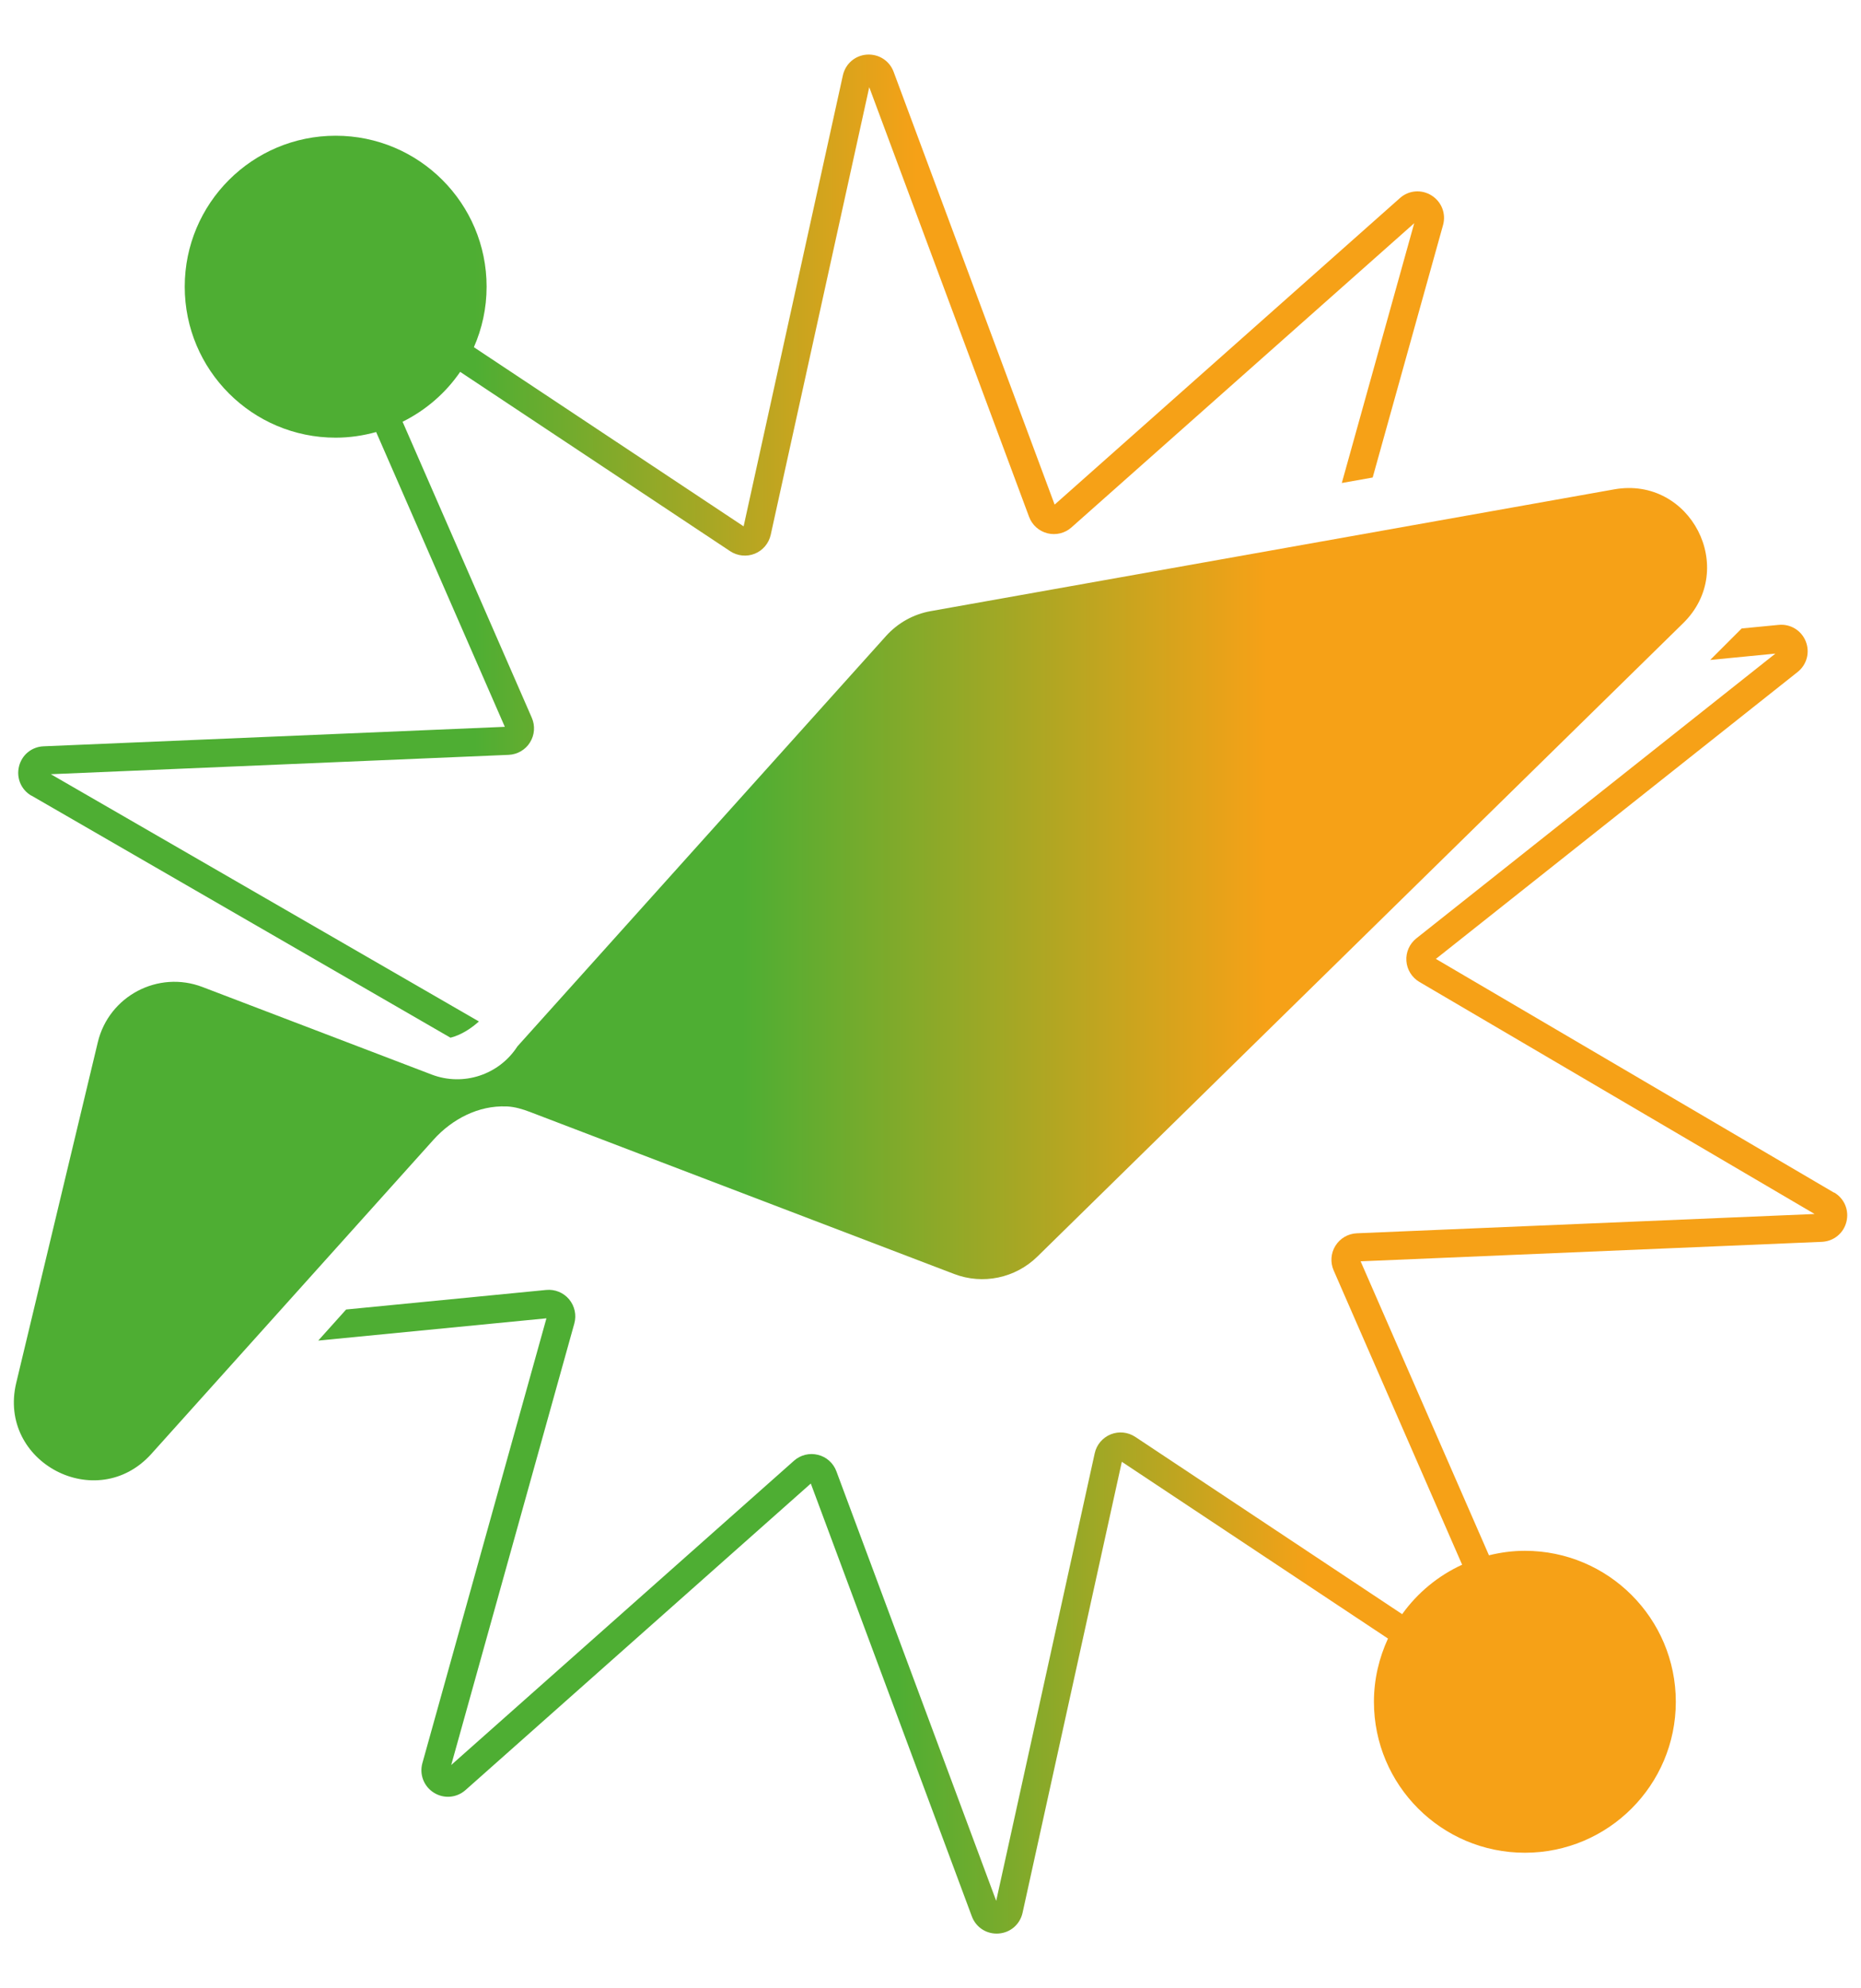
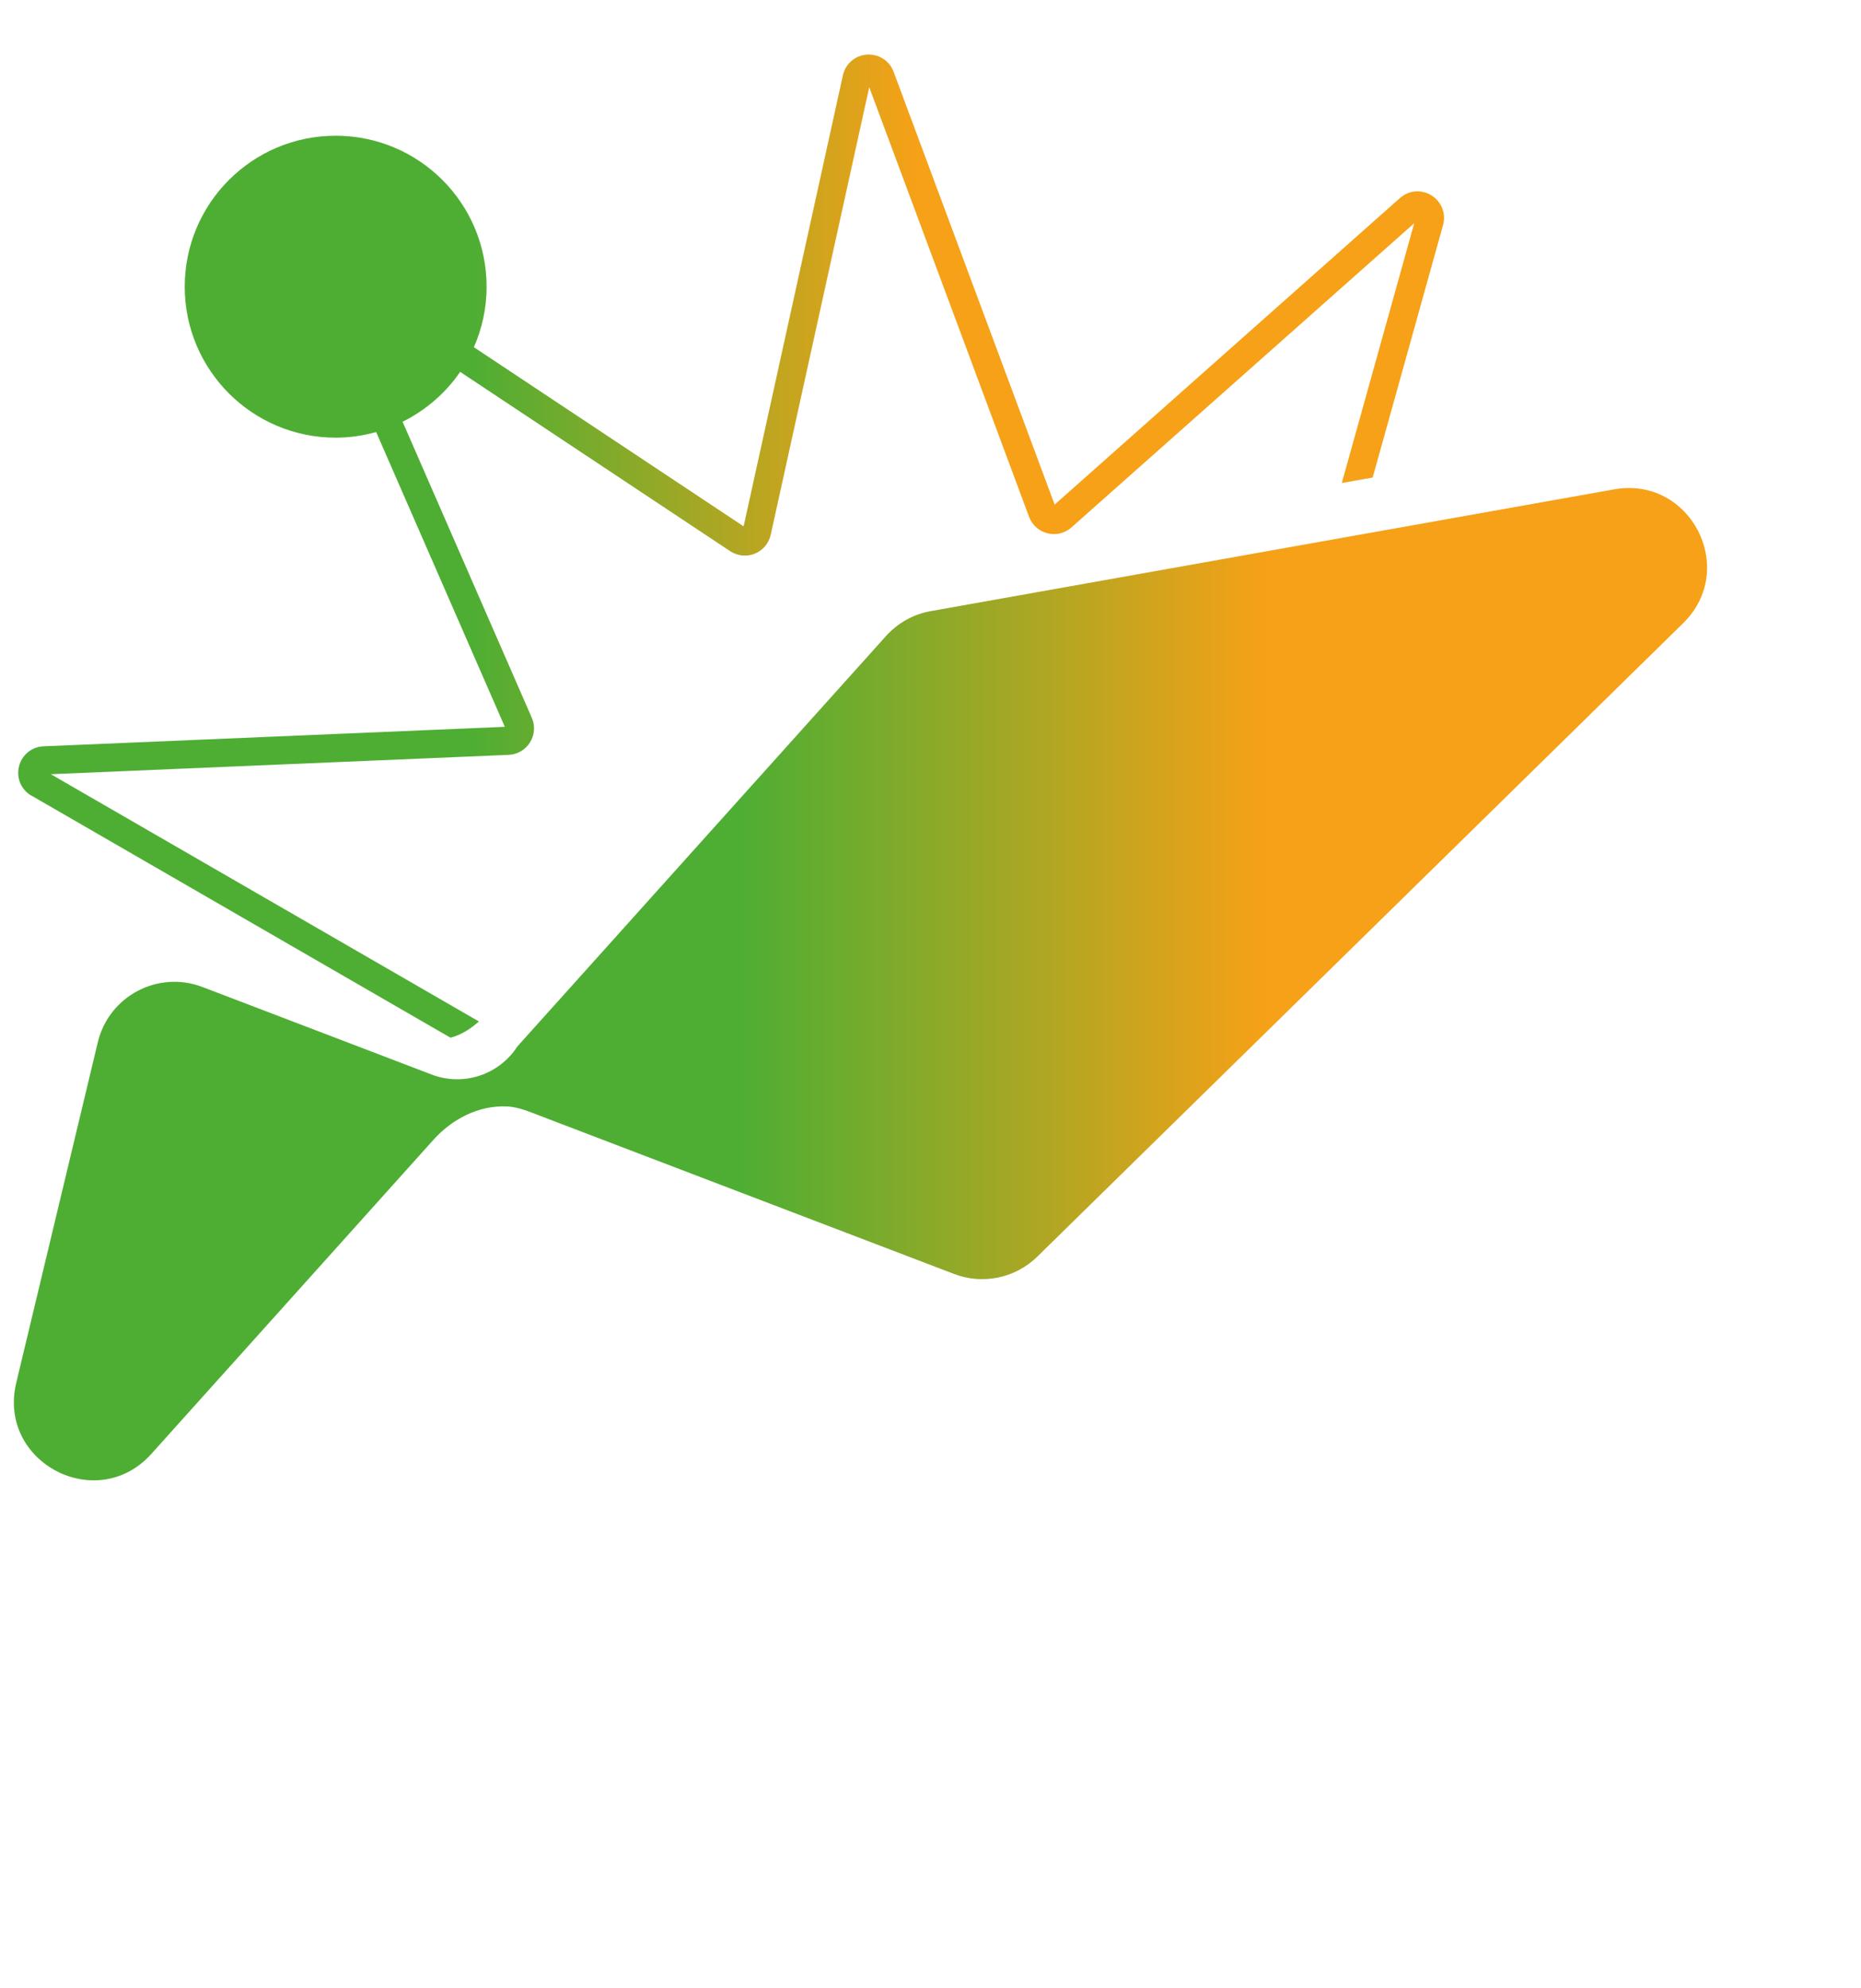
<svg xmlns="http://www.w3.org/2000/svg" id="Livello_1" viewBox="0 0 280.87 300">
  <defs>
    <style>      .cls-1 {        fill: url(#Sfumatura_senza_nome_13);      }      .cls-2 {        fill: url(#Sfumatura_senza_nome_10);      }      .cls-3 {        fill: url(#Sfumatura_senza_nome_11);      }    </style>
    <linearGradient id="Sfumatura_senza_nome_10" data-name="Sfumatura senza nome 10" x1="2.1" y1="148.49" x2="257.64" y2="148.49" gradientUnits="userSpaceOnUse">
      <stop offset=".43" stop-color="#4eae33" />
      <stop offset=".74" stop-color="#f6a117" />
    </linearGradient>
    <linearGradient id="Sfumatura_senza_nome_11" data-name="Sfumatura senza nome 11" x1="47.59" y1="193.02" x2="278.78" y2="193.02" gradientUnits="userSpaceOnUse">
      <stop offset=".38" stop-color="#4eae33" />
      <stop offset=".65" stop-color="#f6a117" />
    </linearGradient>
    <linearGradient id="Sfumatura_senza_nome_13" data-name="Sfumatura senza nome 13" x1="2.75" y1="82.4" x2="217.95" y2="82.4" gradientUnits="userSpaceOnUse">
      <stop offset=".32" stop-color="#4eae33" />
      <stop offset=".63" stop-color="#f6a117" />
    </linearGradient>
  </defs>
  <path class="cls-2" d="M59.78,178.26l2.64-2.94,3.01-3.35c2.81-3.12,6.79-5.19,10.99-5.02.04,0,.07,0,.11,0,1.19.06,2.34.41,3.45.83l4.84,1.85,11.57,4.42,9.61,3.67,38,14.51c4.34,1.66,9.24.63,12.56-2.62l97.47-95.58c8.35-8.19,1.1-22.24-10.41-20.19l-103.14,18.37c-2.61.46-4.99,1.79-6.76,3.76l-36.53,40.66-10.06,11.2-5.59,6.22-3.45,3.84c-2.77,4.3-8.17,6.07-12.94,4.25l-9.63-3.68-.71-.27-24.25-9.26c-6.7-2.56-14.13,1.36-15.8,8.34l-12.31,51.39c-2.87,11.99,12.16,19.88,20.4,10.71l31.73-35.32,5.19-5.78Z" />
-   <path class="cls-3" d="M276.8,179.96l-60.09-35.27,54.59-43.29c1.4-1.11,1.89-2.97,1.23-4.63-.67-1.66-2.32-2.66-4.1-2.48l-5.57.54-4.75,4.75,9.84-.96-54.19,42.97c-1.03.82-1.6,2.1-1.5,3.41.09,1.32.83,2.5,1.97,3.17l59.64,35.01-69.1,2.91c-1.32.06-2.52.76-3.22,1.88s-.8,2.51-.27,3.72l19.39,44.41c-3.63,1.66-6.75,4.25-9.05,7.46l-40.28-26.75c-1.1-.73-2.49-.87-3.71-.38-1.22.5-2.13,1.56-2.41,2.85l-14.87,67.54-24.12-64.82c-.46-1.24-1.5-2.17-2.78-2.48-1.28-.32-2.63.01-3.62.89l-51.73,45.91,18.58-66.62c.35-1.27.06-2.63-.79-3.65-.85-1.01-2.14-1.54-3.45-1.41l-30.2,2.95-4.21,4.69h0s34.44-3.36,34.44-3.36l-18.72,67.11c-.48,1.72.22,3.52,1.73,4.47,1.52.95,3.44.79,4.78-.4l52.11-46.25,24.3,65.3c.59,1.59,2.07,2.61,3.74,2.61.09,0,.19,0,.29-.01,1.79-.12,3.24-1.38,3.63-3.13l14.98-68.05,40.17,26.67c-1.34,2.91-2.12,6.13-2.12,9.54,0,12.58,10.2,22.78,22.78,22.78s22.78-10.2,22.78-22.78-10.2-22.78-22.78-22.78c-1.87,0-3.68.25-5.42.68l-19.37-44.36,69.61-2.94c1.79-.08,3.28-1.29,3.71-3.03.43-1.74-.31-3.51-1.86-4.42Z" />
  <path class="cls-1" d="M4.73,120.04l63.26,36.54c1.72-.44,3.2-1.48,4.29-2.45L7.67,116.82l69.1-2.92c1.32-.06,2.53-.76,3.22-1.88.7-1.12.8-2.51.27-3.72l-19.5-44.66c3.5-1.74,6.5-4.33,8.69-7.53l40.75,27.06c1.1.73,2.49.87,3.71.38,1.22-.49,2.12-1.56,2.41-2.85l14.87-67.54,24.12,64.82c.46,1.24,1.5,2.17,2.78,2.49,1.28.32,2.64-.01,3.62-.89l51.73-45.9-10.93,39.2,4.66-.83,10.62-38.09c.48-1.72-.22-3.52-1.74-4.47-1.52-.95-3.44-.79-4.77.4l-52.11,46.25-24.3-65.3c-.62-1.68-2.24-2.71-4.03-2.6-1.78.12-3.24,1.38-3.63,3.13l-14.98,68.05-40.71-27.03c1.23-2.8,1.92-5.88,1.92-9.13,0-12.58-10.2-22.78-22.78-22.78s-22.78,10.2-22.78,22.78,10.2,22.78,22.78,22.78c2.12,0,4.16-.31,6.11-.85l19.42,44.48-69.61,2.94c-1.79.07-3.28,1.29-3.71,3.03-.43,1.74.31,3.51,1.86,4.42Z" />
</svg>